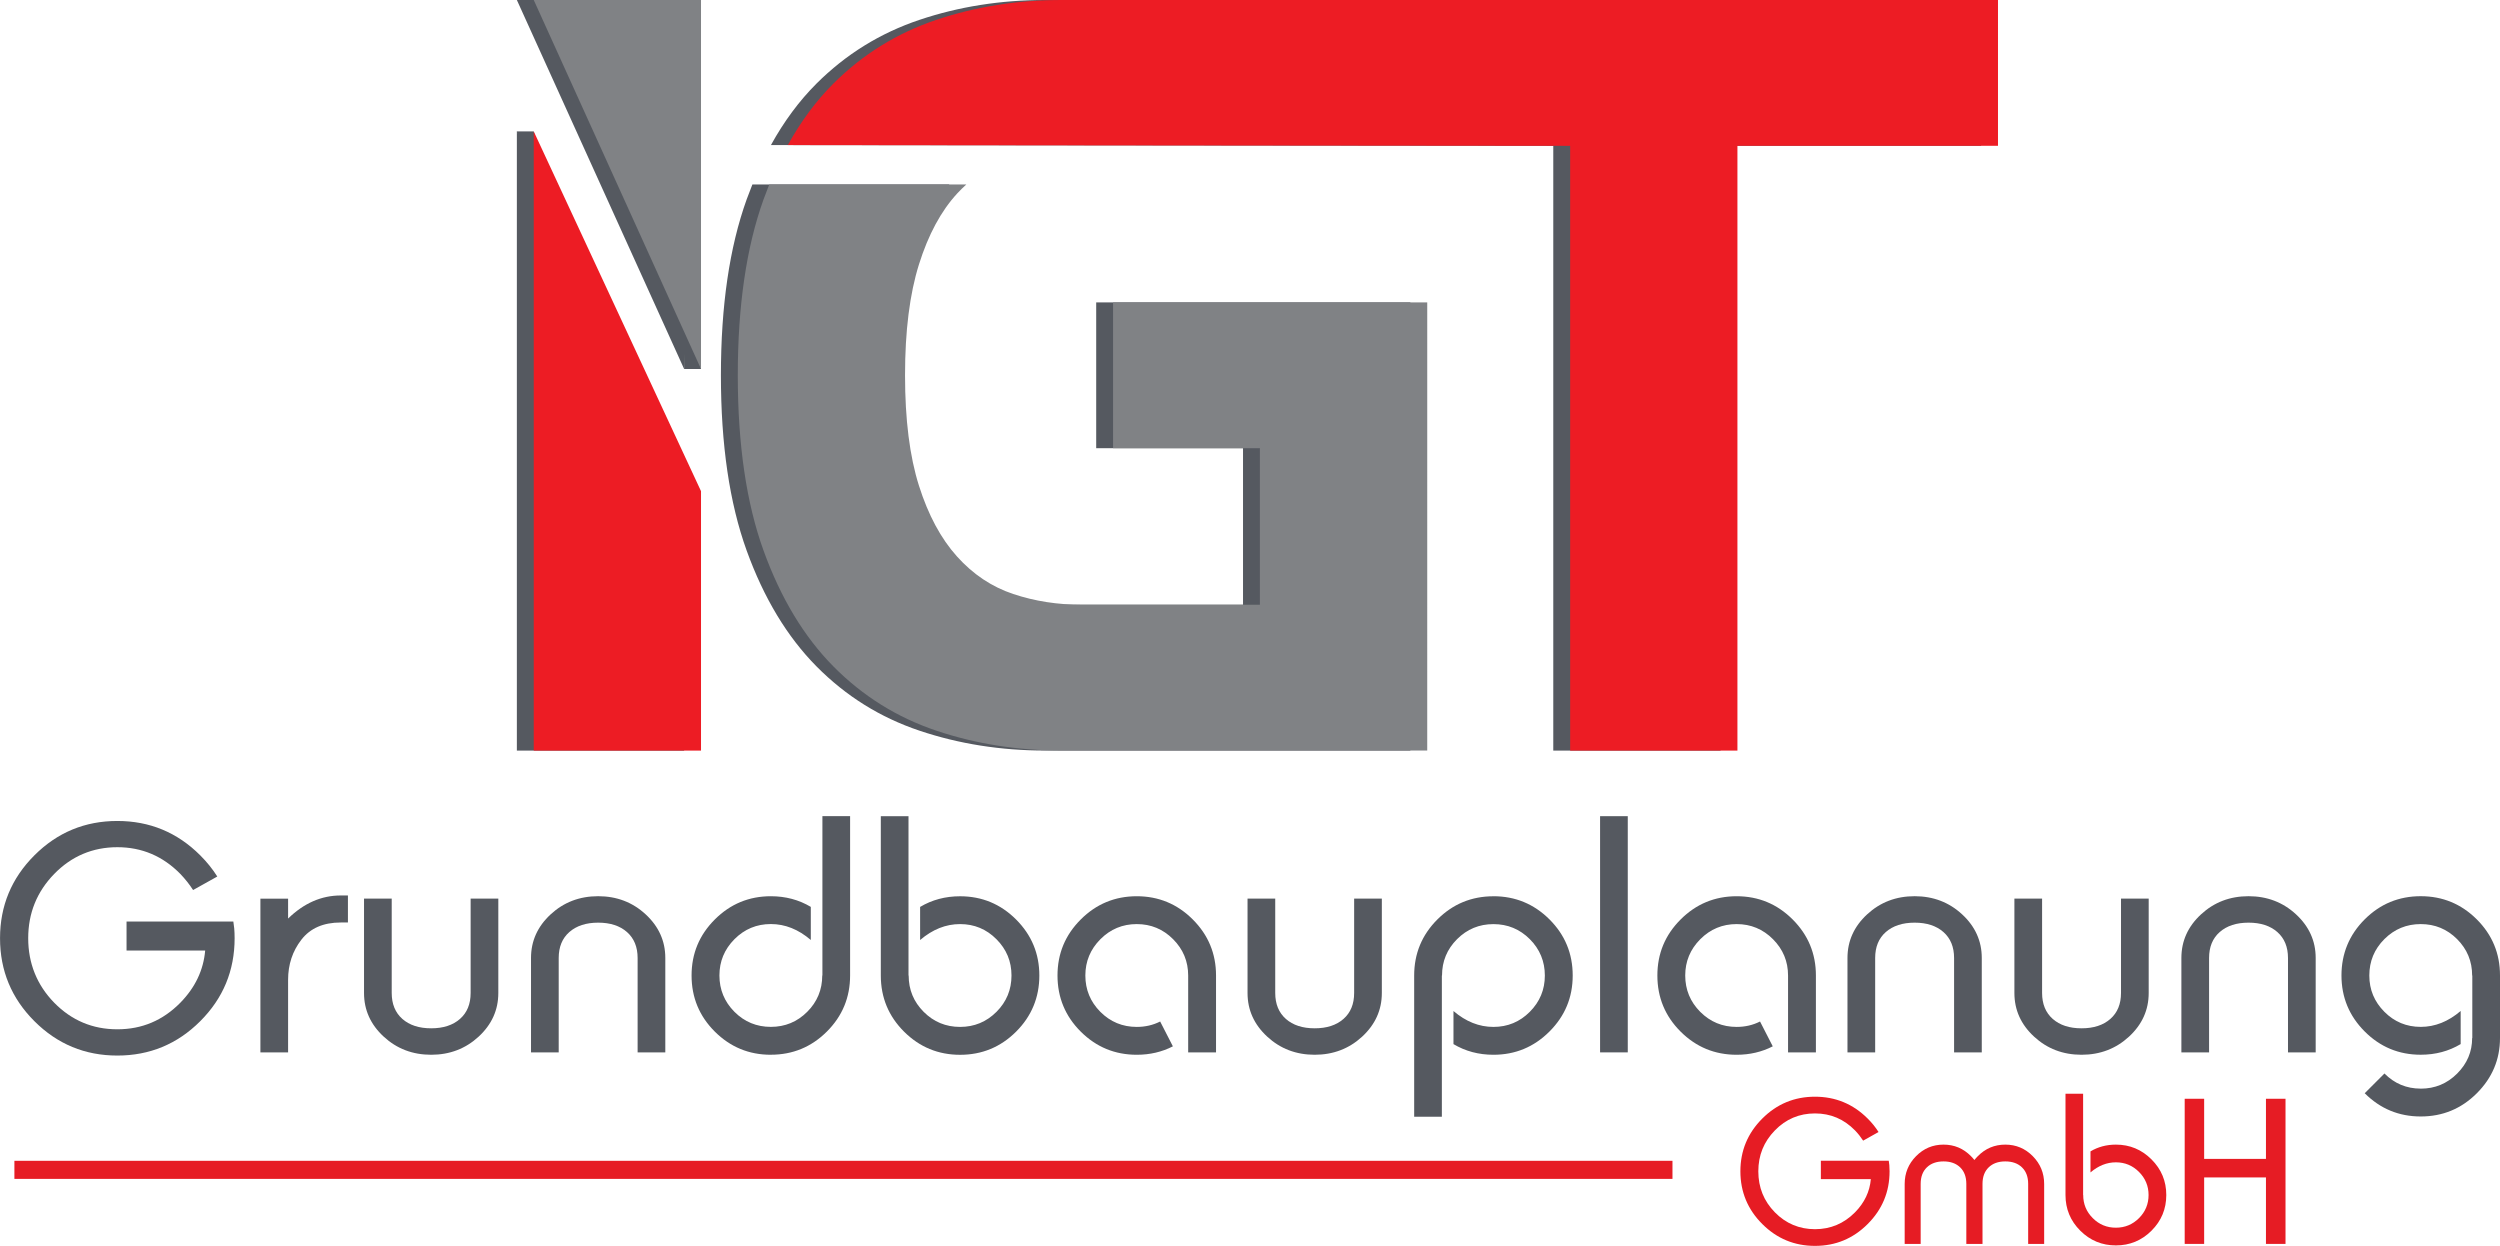
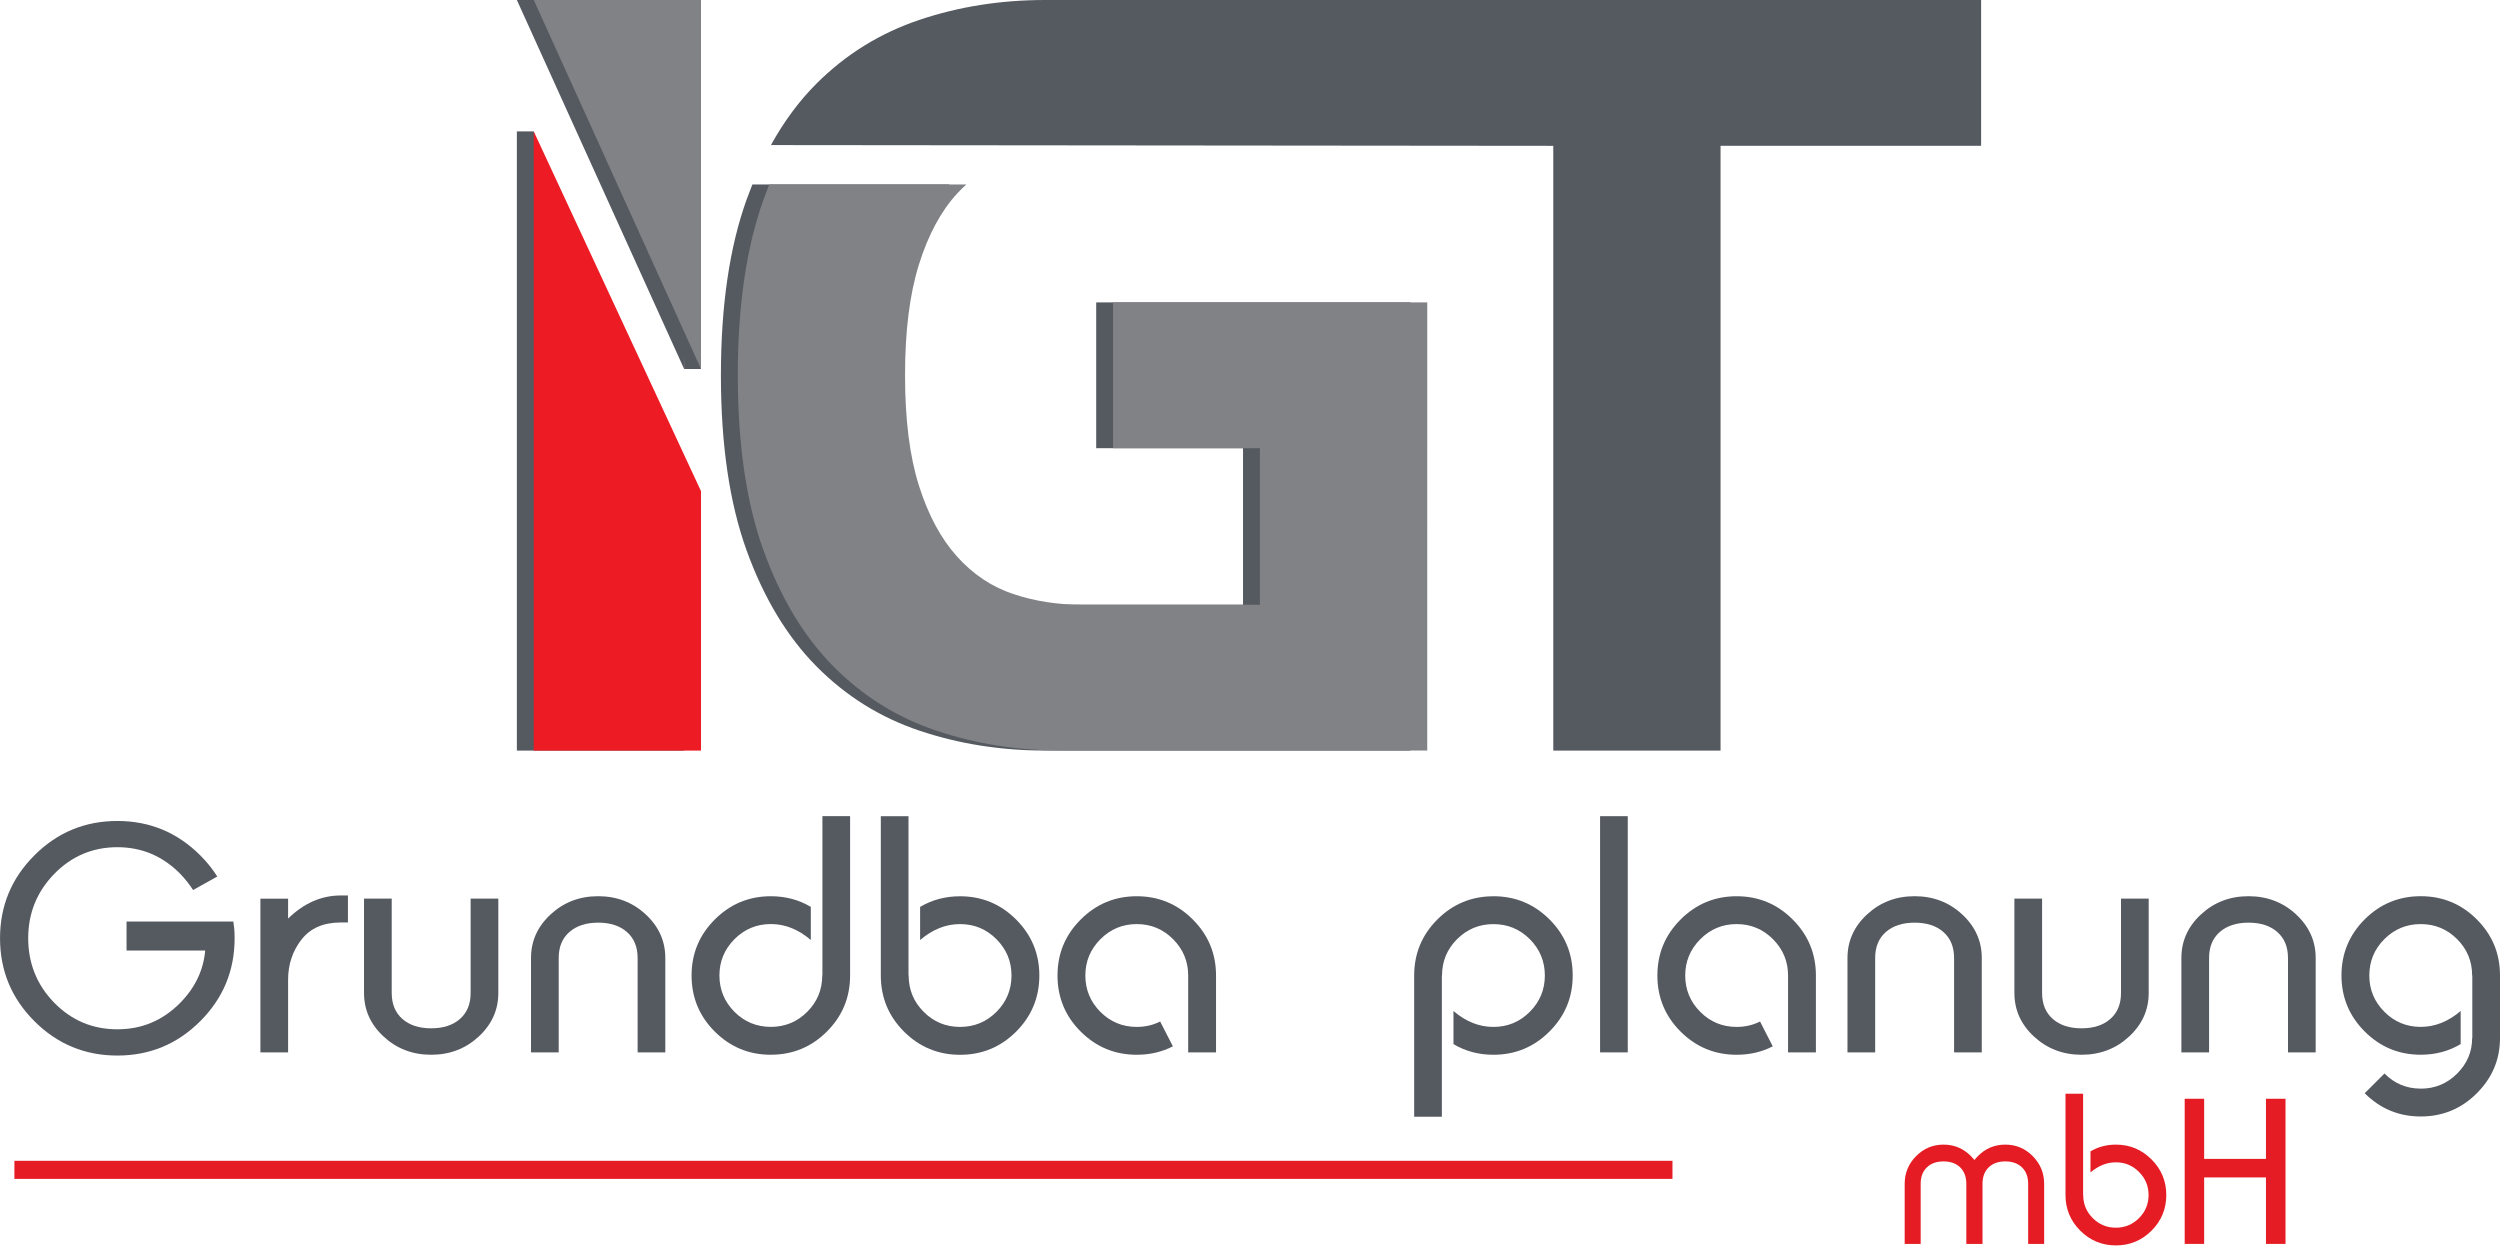
<svg xmlns="http://www.w3.org/2000/svg" id="Layer_1" viewBox="0 0 786.29 391.86">
  <defs>
    <style>.cls-1{fill:#e61c24;}.cls-2{fill:#ed1c24;}.cls-3{fill:#808285;}.cls-4{fill:#555960;}</style>
  </defs>
  <g>
    <polyline class="cls-4" points="162.56 41.33 167.87 41.33 171.65 56.88 166.15 61.25" />
    <polyline class="cls-4" points="215.17 116.05 220.48 116.05 217.82 101 215.02 97.88" />
    <g>
      <path class="cls-4" d="m344.75,140.96h46.2v49.24h-55.98c-7.65,0-14.84-1.12-21.58-3.37-6.74-2.24-12.65-6.18-17.7-11.8-5.06-5.62-9.05-13.04-11.97-22.26-2.92-9.22-4.38-20.79-4.38-34.74s1.46-25.57,4.39-34.9c2.93-9.33,6.93-16.75,12-22.26.93-1.01,1.9-1.95,2.89-2.85h-61.98c-.62,1.54-1.22,3.1-1.8,4.7-5.41,15.06-8.1,33.5-8.1,55.31s2.7,40.19,8.1,55.14c5.41,14.95,12.73,27.09,21.96,36.42,9.23,9.33,20.04,16.08,32.42,20.23,12.38,4.16,25.56,6.24,39.52,6.24h114.84V95.1h-98.81v45.86Z" />
      <path class="cls-4" d="m443.56,0h-114.84c-13.96,0-27.14,2.08-39.52,6.24-12.38,4.16-23.19,10.85-32.42,20.07-5.43,5.43-10.2,11.87-14.31,19.32l246.06.24v190.2h52.61V45.86h81.95V0h-179.53Z" />
      <polygon class="cls-4" points="215.17 116.05 215.17 0 162.56 0 215.17 116.05" />
      <polygon class="cls-4" points="162.56 236.07 215.17 236.07 215.17 154.48 162.56 41.33 162.56 236.07" />
    </g>
    <g>
      <path class="cls-3" d="m350.06,140.96h46.2v49.24h-55.98c-7.65,0-14.84-1.12-21.58-3.37-6.74-2.24-12.65-6.18-17.7-11.8-5.06-5.62-9.05-13.04-11.97-22.26-2.92-9.22-4.38-20.79-4.38-34.74s1.46-25.57,4.39-34.9c2.93-9.33,6.93-16.75,12-22.26.93-1.01,1.9-1.95,2.89-2.85h-61.98c-.62,1.54-1.22,3.1-1.8,4.7-5.41,15.06-8.1,33.5-8.1,55.31s2.7,40.19,8.1,55.14c5.41,14.95,12.73,27.09,21.96,36.42,9.23,9.33,20.04,16.08,32.42,20.23,12.38,4.16,25.56,6.24,39.52,6.24h114.84V95.1h-98.81v45.86Z" />
-       <path class="cls-2" d="m448.87,0h-114.84c-13.96,0-27.14,2.08-39.52,6.24-12.38,4.16-23.19,10.85-32.42,20.07-5.43,5.43-10.2,11.87-14.31,19.32l246.06.24v190.2h52.61V45.86h81.95V0h-179.53Z" />
      <polygon class="cls-3" points="220.48 116.05 220.48 0 167.87 0 220.48 116.05" />
      <polygon class="cls-2" points="167.87 236.07 220.48 236.07 220.48 154.48 167.87 41.33 167.87 236.07" />
    </g>
  </g>
  <g>
    <g>
      <path class="cls-4" d="m64.53,298.95h-24.73v-9.11h33.59c.1.57.19,1.29.28,2.18.08.88.12,1.91.12,3.08,0,10.18-3.6,18.87-10.81,26.08-7.21,7.21-15.9,10.81-26.08,10.81s-18.87-3.6-26.08-10.81c-7.21-7.21-10.81-15.9-10.81-26.08s3.6-18.87,10.81-26.08c7.21-7.21,15.9-10.81,26.08-10.81s18.87,3.6,26.08,10.81c2.1,2.1,3.89,4.32,5.36,6.66l-7.61,4.25c-1.14-1.77-2.47-3.45-4.01-5.06-5.51-5.61-12.11-8.41-19.82-8.41s-14.39,2.8-19.85,8.41c-5.46,5.61-8.18,12.35-8.18,20.22s2.73,14.7,8.18,20.28c5.46,5.57,12.07,8.36,19.85,8.36s14.32-2.79,19.82-8.36c4.67-4.77,7.28-10.25,7.81-16.42Z" />
      <path class="cls-4" d="m107.18,281.63h2.25v8.51h-2.25c-5.47,0-9.6,1.8-12.39,5.41-2.79,3.6-4.18,7.81-4.18,12.62v22.83h-8.71v-48.36h8.71v6.26c4.97-4.84,10.5-7.26,16.57-7.26Z" />
      <path class="cls-4" d="m135.61,331.74c-5.84,0-10.82-1.9-14.94-5.71-4.12-3.8-6.18-8.38-6.18-13.72v-29.69h8.71v29.69c0,3.47,1.12,6.19,3.35,8.16,2.24,1.97,5.26,2.95,9.06,2.95s6.82-.98,9.06-2.95c2.24-1.97,3.35-4.69,3.35-8.16v-29.69h8.71v29.69c0,5.34-2.06,9.91-6.18,13.72-4.12,3.8-9.1,5.71-14.94,5.71Z" />
      <path class="cls-4" d="m209.25,301.3v29.69h-8.71v-29.69c0-3.47-1.12-6.19-3.35-8.16-2.24-1.97-5.26-2.95-9.06-2.95s-6.82.99-9.06,2.95c-2.24,1.97-3.35,4.69-3.35,8.16v29.69h-8.71v-29.69c0-5.34,2.06-9.91,6.18-13.72,4.12-3.81,9.1-5.71,14.94-5.71s10.82,1.9,14.94,5.71c4.12,3.81,6.18,8.38,6.18,13.72Z" />
      <path class="cls-4" d="m242.44,331.74c-6.88,0-12.75-2.43-17.62-7.28-4.87-4.86-7.31-10.74-7.31-17.65s2.44-12.75,7.31-17.62c4.87-4.87,10.75-7.31,17.62-7.31,4.64,0,8.83,1.12,12.57,3.35v10.41c-3.9-3.34-8.09-5.01-12.57-5.01s-8.28,1.59-11.44,4.76c-3.15,3.17-4.73,6.98-4.73,11.41s1.58,8.29,4.73,11.44c3.15,3.15,6.97,4.73,11.44,4.73s8.29-1.58,11.44-4.73c3.15-3.15,4.73-6.97,4.73-11.44h.05v-50.11h8.71v50.11c0,6.91-2.44,12.79-7.31,17.65-4.87,4.86-10.75,7.28-17.62,7.28Z" />
      <path class="cls-4" d="m277.03,306.81v-50.11h8.71v50.11h.05c0,4.47,1.58,8.29,4.73,11.44,3.15,3.15,6.97,4.73,11.44,4.73s8.28-1.58,11.44-4.73c3.15-3.15,4.73-6.97,4.73-11.44s-1.58-8.24-4.73-11.41c-3.15-3.17-6.97-4.76-11.44-4.76s-8.66,1.67-12.57,5.01v-10.41c3.74-2.23,7.93-3.35,12.57-3.35,6.87,0,12.75,2.44,17.62,7.31,4.87,4.87,7.31,10.75,7.31,17.62s-2.44,12.79-7.31,17.65c-4.87,4.86-10.75,7.28-17.62,7.28s-12.75-2.43-17.62-7.28c-4.87-4.86-7.31-10.74-7.31-17.65Z" />
      <path class="cls-4" d="m382.46,306.81v24.18h-8.76v-24.18c0-4.44-1.58-8.24-4.73-11.41-3.15-3.17-6.97-4.76-11.44-4.76s-8.28,1.59-11.44,4.76c-3.15,3.17-4.73,6.98-4.73,11.41s1.58,8.29,4.73,11.44,6.97,4.73,11.44,4.73c2.67,0,5.12-.57,7.36-1.7l4,7.81c-3.44,1.77-7.23,2.65-11.36,2.65-6.88,0-12.75-2.43-17.62-7.28-4.87-4.86-7.31-10.74-7.31-17.65s2.44-12.75,7.31-17.62c4.87-4.87,10.75-7.31,17.62-7.31s12.75,2.44,17.62,7.31c4.87,4.87,7.31,10.75,7.31,17.62Z" />
-       <path class="cls-4" d="m413.49,331.74c-5.84,0-10.82-1.9-14.94-5.71-4.12-3.8-6.18-8.38-6.18-13.72v-29.69h8.71v29.69c0,3.47,1.12,6.19,3.35,8.16,2.24,1.97,5.26,2.95,9.06,2.95s6.82-.98,9.06-2.95c2.24-1.97,3.35-4.69,3.35-8.16v-29.69h8.71v29.69c0,5.34-2.06,9.91-6.18,13.72-4.12,3.8-9.1,5.71-14.94,5.71Z" />
      <path class="cls-4" d="m469.71,281.88c6.87,0,12.75,2.43,17.62,7.28,4.87,4.86,7.31,10.74,7.31,17.65s-2.44,12.75-7.31,17.62c-4.87,4.87-10.75,7.31-17.62,7.31-4.64,0-8.83-1.12-12.57-3.35v-10.41c3.9,3.34,8.09,5,12.57,5s8.28-1.58,11.44-4.75c3.15-3.17,4.73-6.97,4.73-11.41s-1.58-8.28-4.73-11.44c-3.15-3.15-6.97-4.73-11.44-4.73s-8.29,1.58-11.44,4.73c-3.15,3.15-4.73,6.97-4.73,11.44h-.05v44.4h-8.71v-44.4c0-6.91,2.44-12.79,7.31-17.65,4.87-4.86,10.75-7.28,17.62-7.28Z" />
      <path class="cls-4" d="m503.25,256.7h8.71v74.29h-8.71v-74.29Z" />
      <path class="cls-4" d="m571.13,306.81v24.18h-8.76v-24.18c0-4.44-1.58-8.24-4.73-11.41-3.15-3.17-6.97-4.76-11.44-4.76s-8.28,1.59-11.44,4.76c-3.15,3.17-4.73,6.98-4.73,11.41s1.58,8.29,4.73,11.44c3.15,3.15,6.97,4.73,11.44,4.73,2.67,0,5.12-.57,7.36-1.7l4,7.81c-3.44,1.77-7.23,2.65-11.36,2.65-6.88,0-12.75-2.43-17.62-7.28-4.87-4.86-7.31-10.74-7.31-17.65s2.44-12.75,7.31-17.62c4.87-4.87,10.75-7.31,17.62-7.31s12.75,2.44,17.62,7.31c4.87,4.87,7.31,10.75,7.31,17.62Z" />
      <path class="cls-4" d="m623.3,301.3v29.69h-8.71v-29.69c0-3.47-1.12-6.19-3.35-8.16-2.24-1.97-5.26-2.95-9.06-2.95s-6.82.99-9.06,2.95c-2.24,1.97-3.35,4.69-3.35,8.16v29.69h-8.71v-29.69c0-5.34,2.06-9.91,6.18-13.72,4.12-3.81,9.1-5.71,14.94-5.71s10.82,1.9,14.94,5.71c4.12,3.81,6.18,8.38,6.18,13.72Z" />
      <path class="cls-4" d="m654.68,331.74c-5.84,0-10.82-1.9-14.94-5.71-4.12-3.8-6.18-8.38-6.18-13.72v-29.69h8.71v29.69c0,3.47,1.12,6.19,3.35,8.16,2.24,1.97,5.26,2.95,9.06,2.95s6.83-.98,9.06-2.95c2.24-1.97,3.35-4.69,3.35-8.16v-29.69h8.71v29.69c0,5.34-2.06,9.91-6.18,13.72-4.12,3.8-9.1,5.71-14.94,5.71Z" />
      <path class="cls-4" d="m728.32,301.3v29.69h-8.71v-29.69c0-3.47-1.12-6.19-3.35-8.16-2.24-1.97-5.26-2.95-9.06-2.95s-6.83.99-9.06,2.95c-2.24,1.97-3.35,4.69-3.35,8.16v29.69h-8.71v-29.69c0-5.34,2.06-9.91,6.18-13.72,4.12-3.81,9.1-5.71,14.94-5.71s10.82,1.9,14.94,5.71c4.12,3.81,6.18,8.38,6.18,13.72Z" />
      <path class="cls-4" d="m761.36,342.4c4.47,0,8.28-1.58,11.44-4.73,3.15-3.15,4.73-6.88,4.73-11.19h.05v-19.67h-.05c0-4.47-1.58-8.28-4.73-11.44-3.15-3.15-6.97-4.73-11.44-4.73s-8.29,1.58-11.44,4.73c-3.15,3.15-4.73,6.97-4.73,11.44s1.58,8.24,4.73,11.41c3.15,3.17,6.97,4.75,11.44,4.75s8.66-1.67,12.56-5v10.41c-3.74,2.24-7.93,3.35-12.56,3.35-6.88,0-12.75-2.43-17.62-7.31-4.87-4.87-7.31-10.75-7.31-17.62s2.44-12.79,7.31-17.65c4.87-4.86,10.75-7.28,17.62-7.28s12.75,2.43,17.62,7.28c4.87,4.86,7.31,10.74,7.31,17.65v19.67c0,6.74-2.44,12.54-7.31,17.4-4.87,4.86-10.75,7.28-17.62,7.28s-12.75-2.44-17.62-7.31l6.21-6.21c3.14,3.17,6.94,4.76,11.41,4.76Z" />
    </g>
    <g>
-       <path class="cls-1" d="m594.05,365.06h-21.36v5.79h15.72c-.34,3.93-1.99,7.41-4.97,10.44-3.5,3.54-7.7,5.31-12.6,5.31s-9.15-1.77-12.62-5.31c-3.47-3.54-5.2-7.84-5.2-12.89s1.73-9.29,5.2-12.86c3.47-3.57,7.68-5.35,12.62-5.35s9.1,1.78,12.6,5.35c.98,1.02,1.82,2.09,2.55,3.21l4.84-2.71c-.93-1.48-2.07-2.9-3.41-4.23-4.58-4.58-10.11-6.88-16.58-6.88s-12,2.29-16.58,6.88c-4.58,4.58-6.88,10.11-6.88,16.58s2.29,12,6.88,16.58c4.58,4.58,10.11,6.88,16.58,6.88s12-2.29,16.58-6.88c4.58-4.58,6.88-10.11,6.88-16.58,0-.74-.03-1.4-.08-1.96-.05-.56-.11-1.02-.18-1.38Z" />
      <path class="cls-1" d="m630.69,360c-3.37,0-6.25,1.21-8.63,3.63-.4.4-.76.81-1.08,1.21-.32-.4-.68-.81-1.08-1.21-2.38-2.42-5.25-3.63-8.63-3.63s-6.25,1.21-8.64,3.63c-2.39,2.42-3.58,5.33-3.58,8.72v18.88h5.03v-18.88c0-2.21.65-3.94,1.94-5.19,1.29-1.25,3.04-1.88,5.25-1.88s3.95.63,5.24,1.88c1.28,1.25,1.93,2.98,1.93,5.19v18.88h5.09v-18.88c0-2.21.64-3.94,1.93-5.19,1.28-1.25,3.03-1.88,5.24-1.88s3.96.63,5.25,1.88c1.29,1.25,1.94,2.98,1.94,5.19v18.88h5.03v-18.88c0-3.39-1.19-6.3-3.58-8.72-2.39-2.42-5.27-3.63-8.64-3.63Z" />
      <path class="cls-1" d="m665.48,360c-2.95,0-5.61.71-7.99,2.13v6.62c2.48-2.12,5.14-3.18,7.99-3.18s5.27,1.01,7.27,3.02c2.01,2.02,3.01,4.44,3.01,7.26s-1,5.27-3.01,7.27c-2,2-4.43,3.01-7.27,3.01s-5.27-1-7.27-3.01c-2.01-2-3.01-4.43-3.01-7.27h-.03v-31.86h-5.54v31.86c0,4.39,1.55,8.13,4.65,11.22,3.1,3.09,6.83,4.63,11.2,4.63s8.11-1.54,11.2-4.63c3.1-3.09,4.65-6.83,4.65-11.22s-1.55-8.1-4.65-11.2c-3.1-3.1-6.83-4.65-11.2-4.65Z" />
      <polygon class="cls-1" points="712.68 345.58 712.68 364.49 693.24 364.49 693.24 345.58 687.12 345.58 687.12 391.23 693.24 391.23 693.24 370.32 712.68 370.32 712.68 391.23 718.83 391.23 718.83 345.58 712.68 345.58" />
      <rect class="cls-1" x="4.53" y="365.09" width="521.49" height="5.69" />
    </g>
  </g>
</svg>